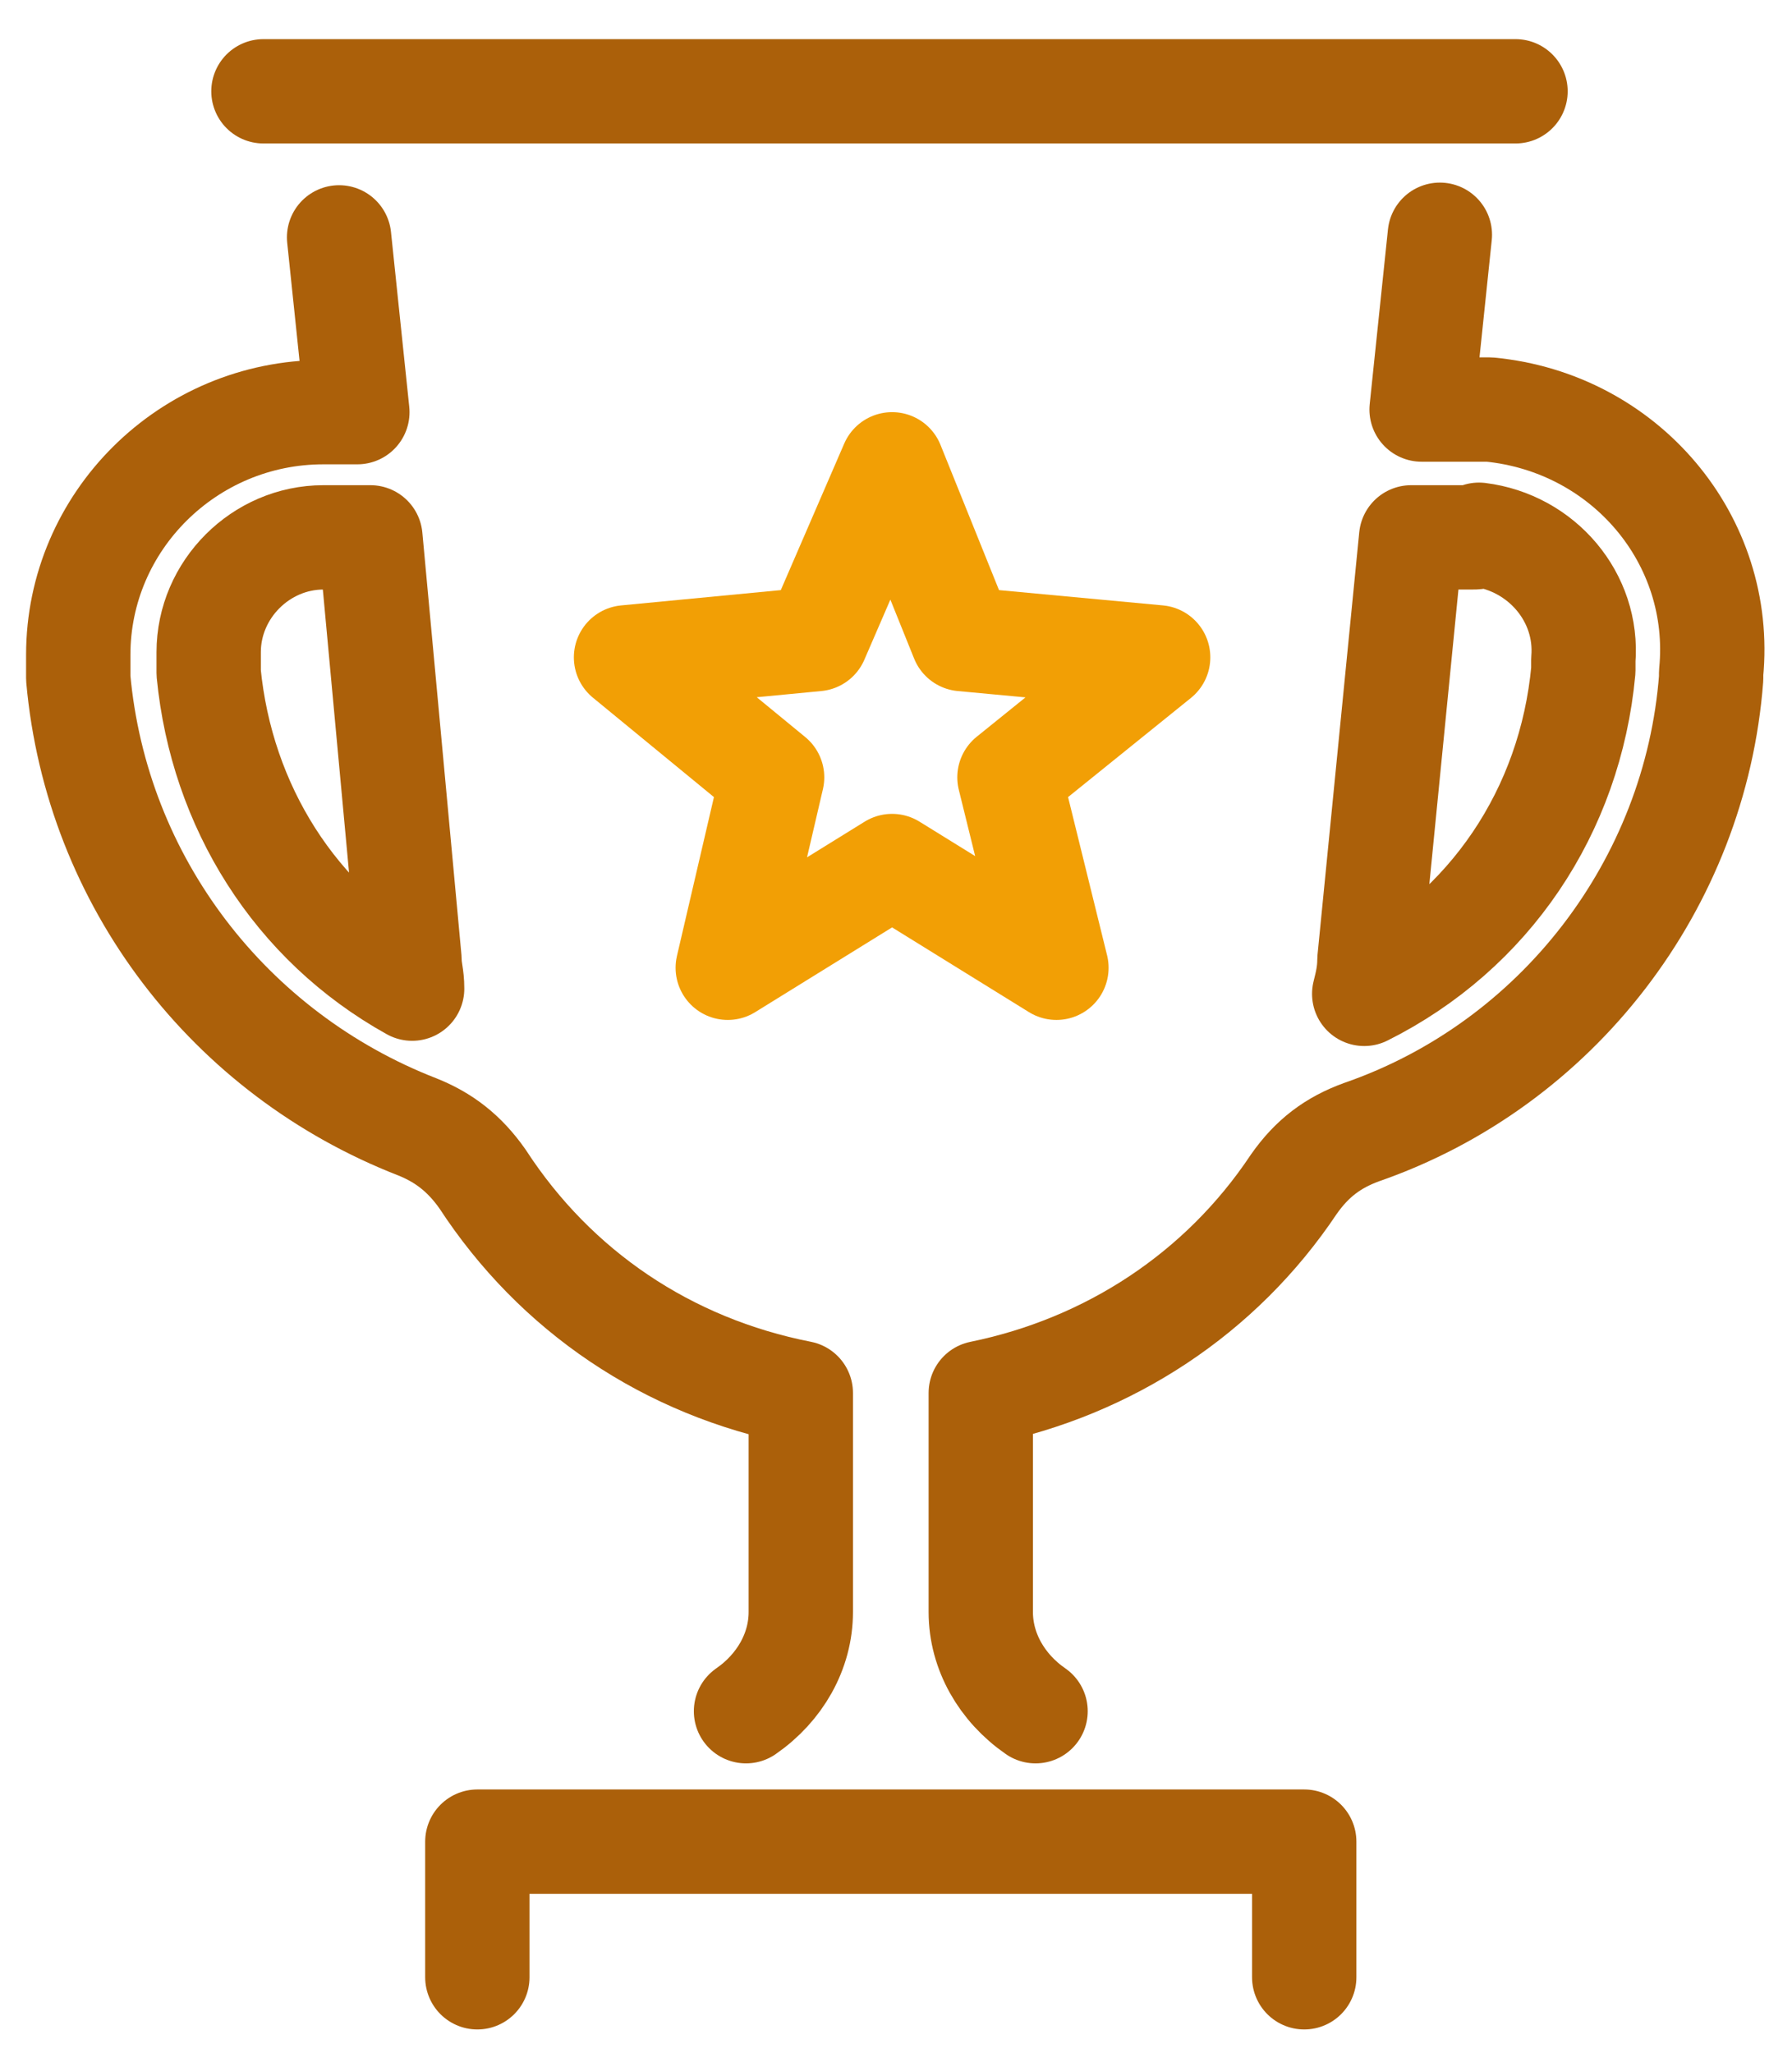
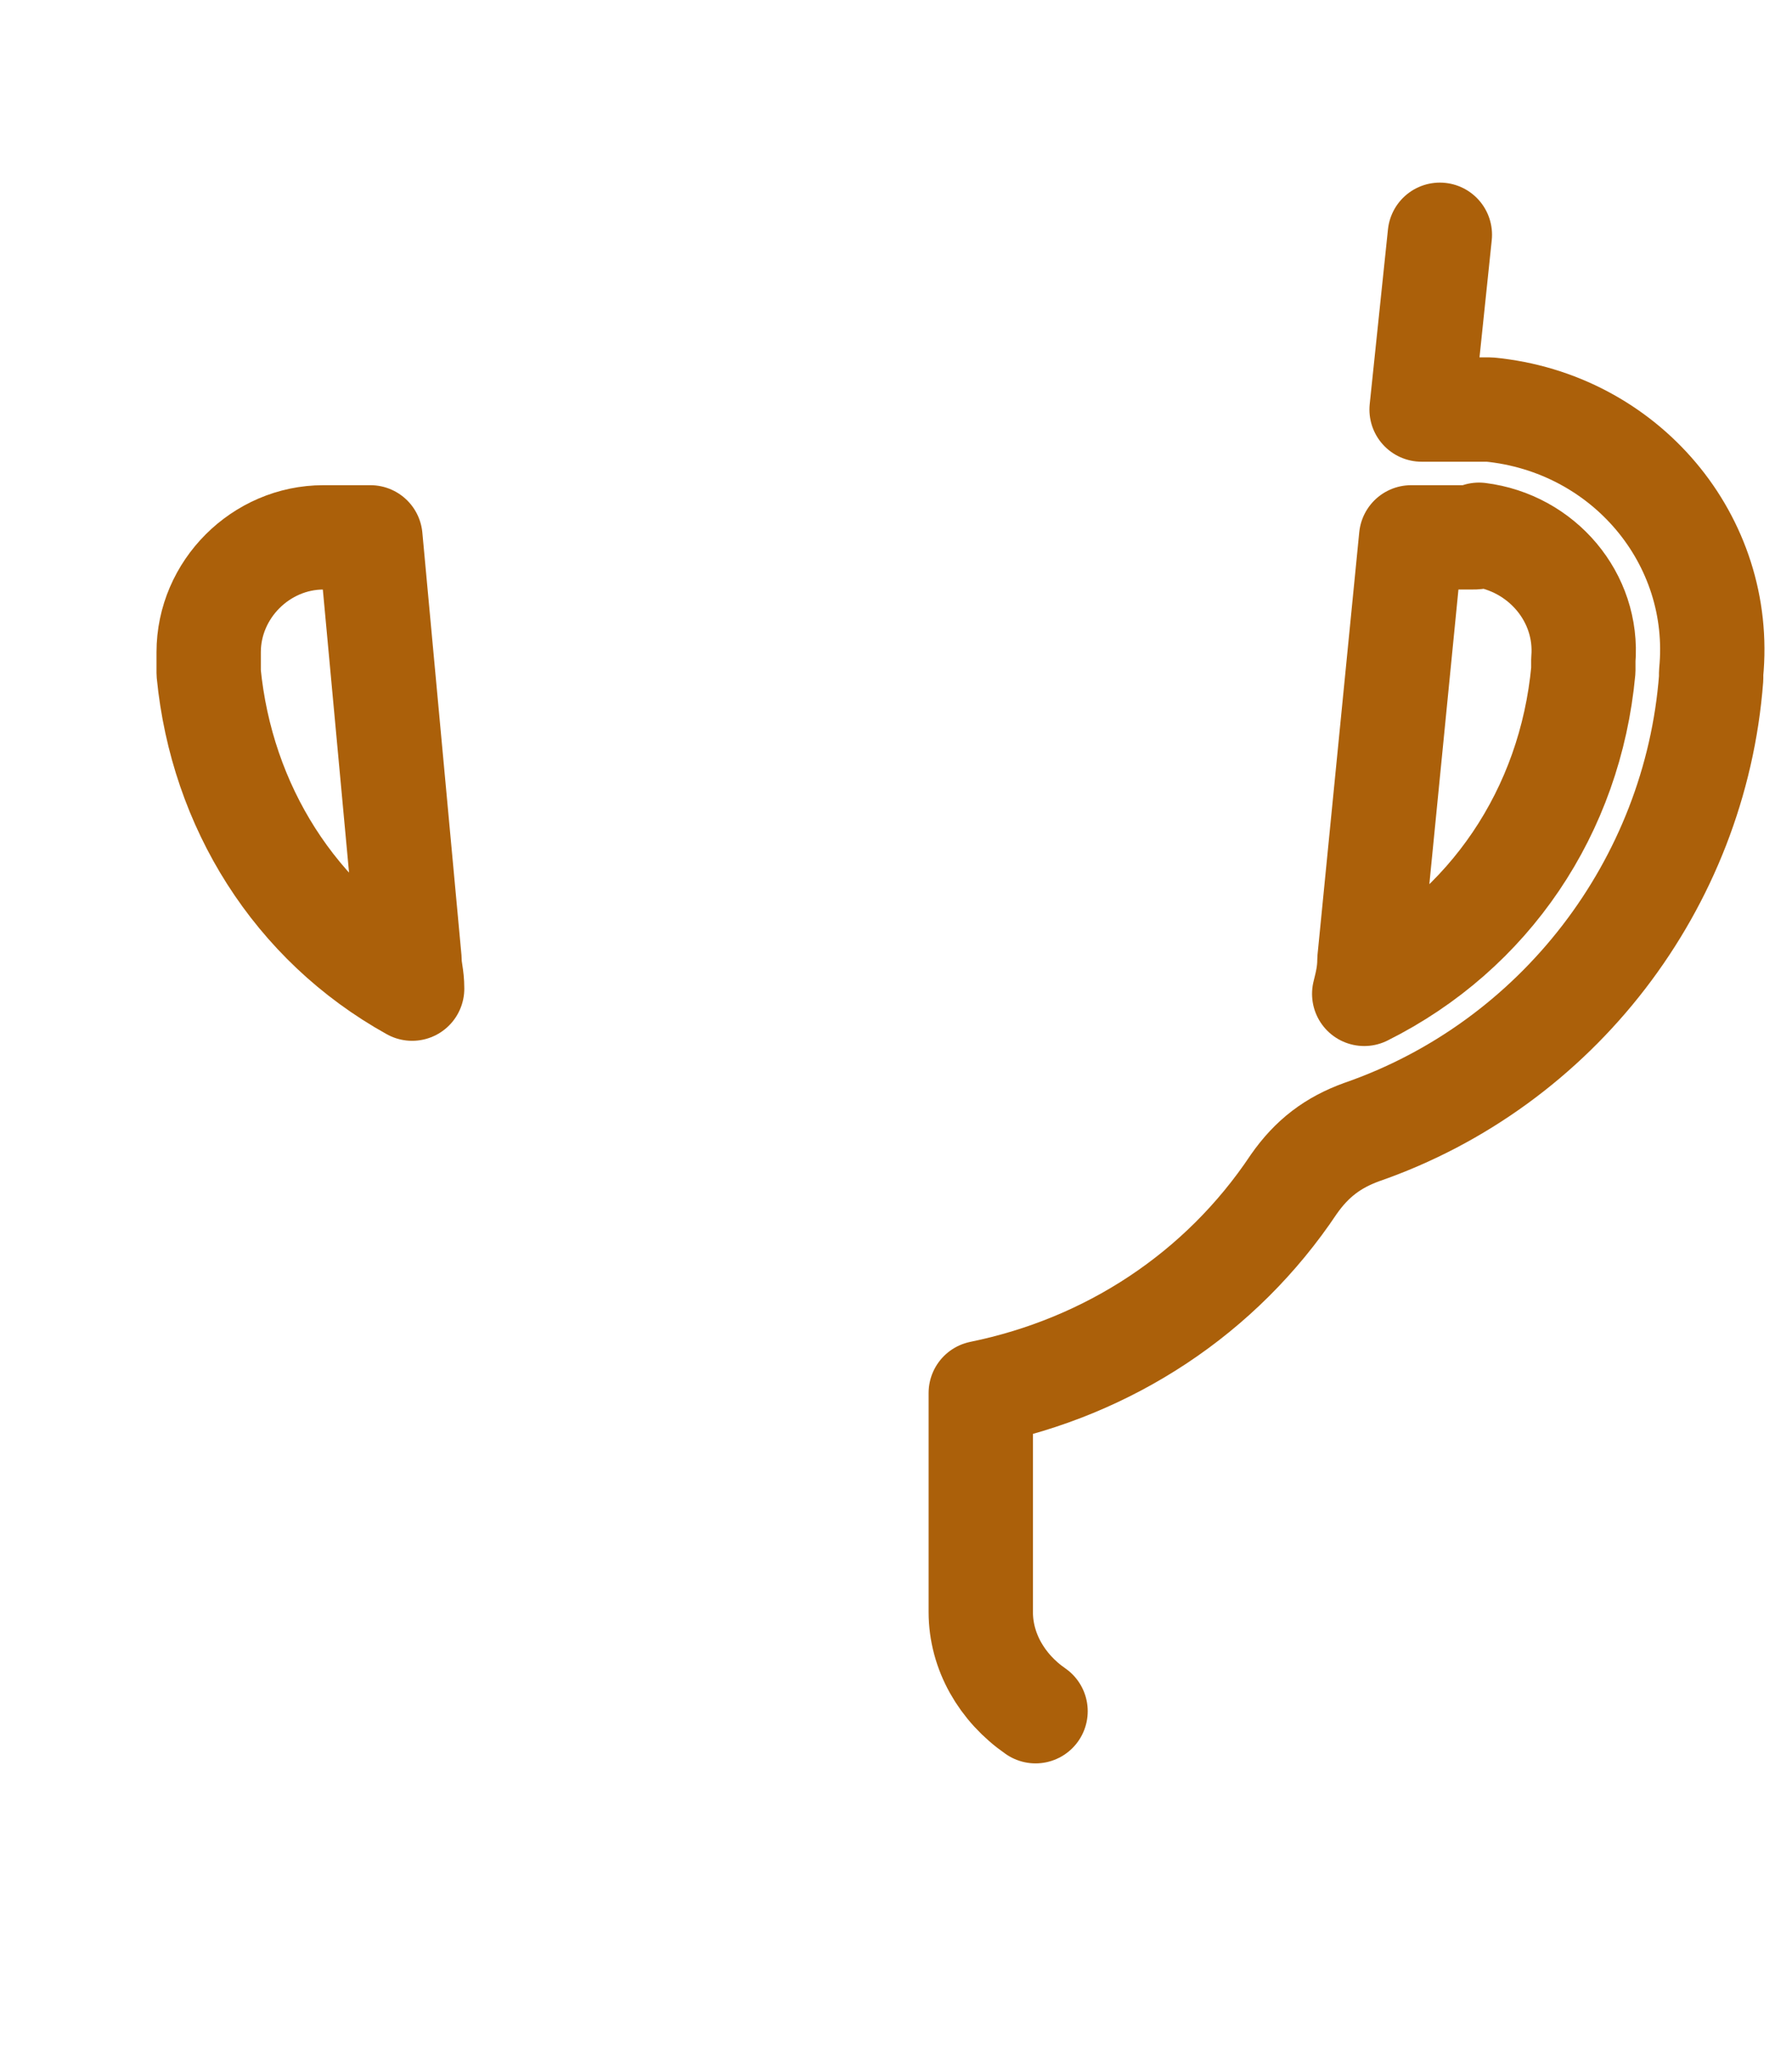
<svg xmlns="http://www.w3.org/2000/svg" id="Camada_1" x="0px" y="0px" viewBox="0 0 68.7 78.7" style="enable-background:new 0 0 68.7 78.7;" xml:space="preserve">
  <style type="text/css">	.st0{fill:none;stroke:#AB600A;stroke-width:4;stroke-linecap:round;stroke-linejoin:round;}	.st1{fill:none;stroke:#F29F05;stroke-width:4;stroke-linecap:round;stroke-linejoin:round;}</style>
  <g id="Camada_2_00000116194148163394534810000005172151501542520739_">
    <g id="Icons">
-       <path class="st0" d="M13,9.1l0.7,6.7h-1.3C7.2,15.8,3,20,3,25.1c0,0.3,0,0.6,0,0.8V26c0.7,7.8,5.8,14.4,13,17.2c1,0.4,1.8,1,2.5,2   c2.8,4.3,7.1,7.2,12.2,8.2v8.4c0,1.5-0.8,2.9-2.1,3.8" />
-       <line class="st0" x1="58.1" y1="3.5" x2="10.1" y2="3.5" />
      <path class="st0" d="M39.7,65.6c-1.3-0.9-2.1-2.3-2.1-3.8v-8.4c4.9-1,9.2-3.8,12-8c0.7-1,1.5-1.6,2.6-2C59.7,40.8,65,33.9,65.6,26   v-0.2c0.5-5.1-3.3-9.6-8.5-10.1c-0.3,0-0.6,0-0.8,0h-1.8l0.7-6.7" />
-       <polyline class="st0" points="18.3,75.8 18.3,70.6 50,70.6 50,75.8   " />
-       <polygon class="st1" points="34.2,17.8 36.9,24.5 44.4,25.2 38.7,29.8 40.5,37.1 34.2,33.2 27.9,37.1 29.6,29.8 24,25.2    31.3,24.5   " />
      <path class="st0" d="M15.7,36.8l-1.5-16.2h-1.8C10,20.6,8,22.6,8,25c0,0.1,0,0.3,0,0.4v0.4c0.5,5.1,3.3,9.6,7.8,12.1   C15.8,37.4,15.7,37.2,15.7,36.8z" />
      <path class="st0" d="M56.4,20.6h-2.3l-1.6,16.2c0,0.5-0.1,0.9-0.2,1.3c4.8-2.4,7.9-7,8.4-12.4v-0.4c0.2-2.4-1.6-4.5-4-4.8   C56.7,20.6,56.6,20.6,56.4,20.6z" />
    </g>
  </g>
</svg>